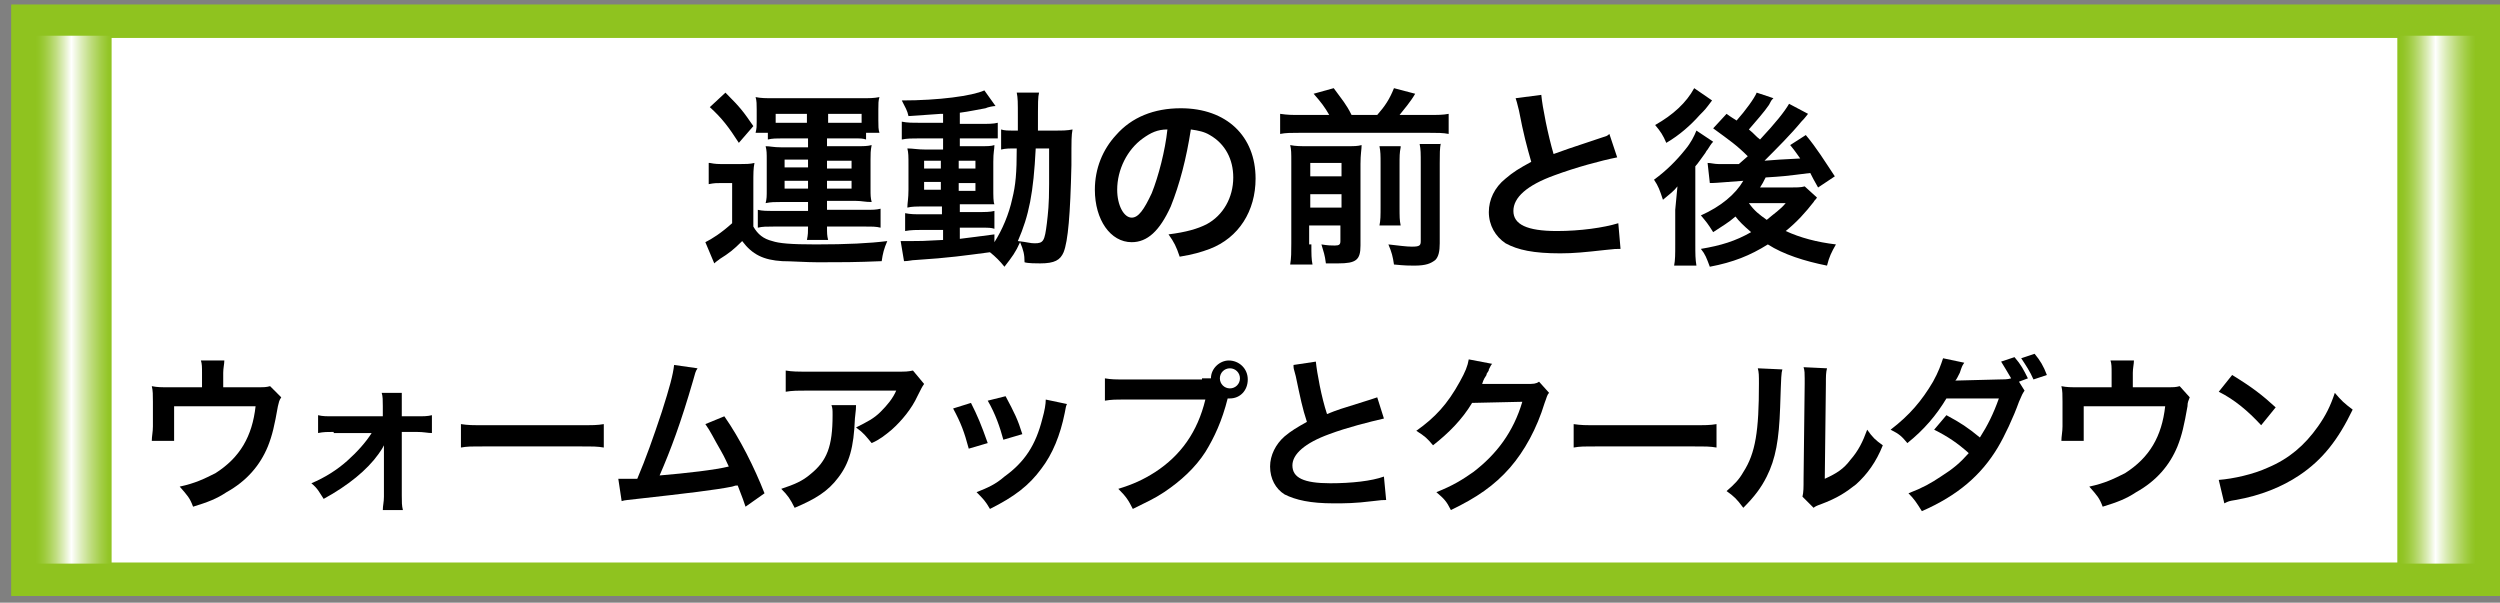
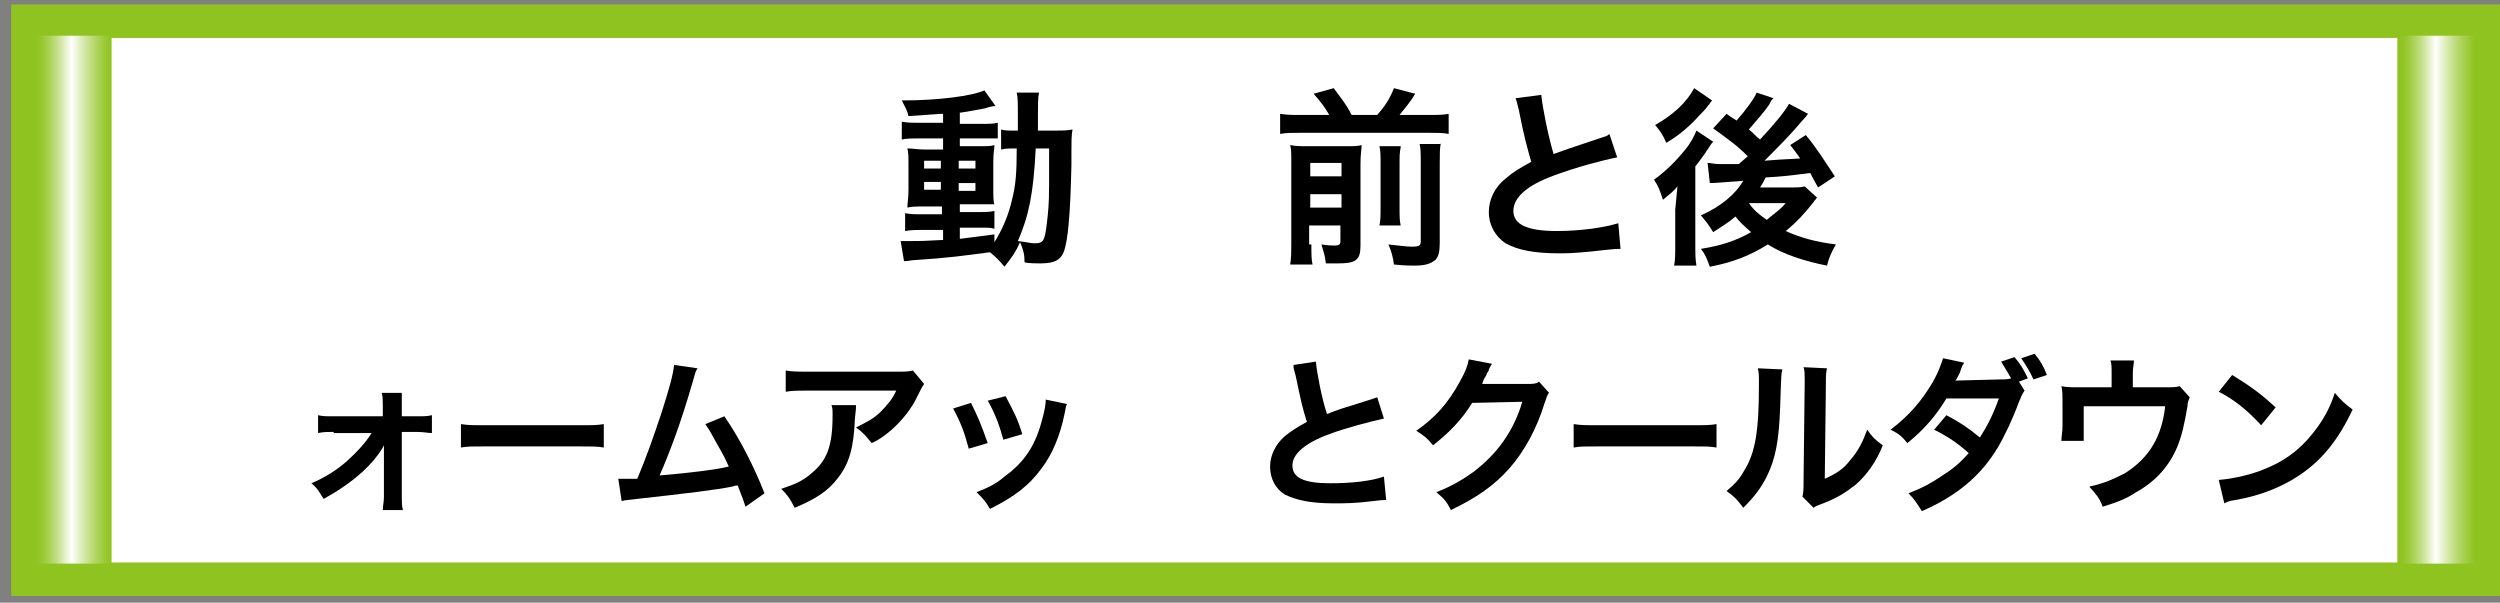
<svg xmlns="http://www.w3.org/2000/svg" xmlns:ns1="http://ns.adobe.com/AdobeSVGViewerExtensions/3.0/" version="1.1" x="0px" y="0px" width="224px" height="54px" viewBox="-1 -0.4 224 54" overflow="visible" enable-background="new -1 -0.4 224 54" xml:space="preserve">
  <rect x="-1" y="-0.4" width="224" height="54" fill="#808080" stroke="none" />
  <defs>
</defs>
  <rect x="1.5" y="1.5" fill="#FFFFFF" stroke="#8FC31F" stroke-width="3" stroke-miterlimit="10" width="220" height="50" />
  <linearGradient id="SVGID_1_" gradientUnits="userSpaceOnUse" x1="1.999" y1="26.416" x2="8.999" y2="26.416">
    <stop offset="2.453990e-02" style="stop-color:#8FC31F" />
    <stop offset="6.881857e-02" style="stop-color:#92C526" />
    <stop offset="0.133" style="stop-color:#9CCA39" />
    <stop offset="0.21" style="stop-color:#ACD359" />
    <stop offset="0.296" style="stop-color:#C2DE85" />
    <stop offset="0.39" style="stop-color:#DFEEBE" />
    <stop offset="0.485" style="stop-color:#FFFFFF" />
    <stop offset="0.618" style="stop-color:#DBECB7" />
    <stop offset="0.752" style="stop-color:#BBDA76" />
    <stop offset="0.865" style="stop-color:#A3CE47" />
    <stop offset="0.951" style="stop-color:#94C62A" />
    <stop offset="1" style="stop-color:#8FC31F" />
    <ns1:midPointStop offset="2.453990e-02" style="stop-color:#8FC31F" />
    <ns1:midPointStop offset="0.627" style="stop-color:#8FC31F" />
    <ns1:midPointStop offset="0.485" style="stop-color:#FFFFFF" />
    <ns1:midPointStop offset="0.417" style="stop-color:#FFFFFF" />
    <ns1:midPointStop offset="1" style="stop-color:#8FC31F" />
  </linearGradient>
  <rect x="2" y="2.8" fill="url(#SVGID_1_)" width="7" height="47.3" />
  <linearGradient id="SVGID_2_" gradientUnits="userSpaceOnUse" x1="213.834" y1="26.416" x2="220.834" y2="26.416">
    <stop offset="2.453990e-02" style="stop-color:#8FC31F" />
    <stop offset="6.881857e-02" style="stop-color:#92C526" />
    <stop offset="0.133" style="stop-color:#9CCA39" />
    <stop offset="0.21" style="stop-color:#ACD359" />
    <stop offset="0.296" style="stop-color:#C2DE85" />
    <stop offset="0.39" style="stop-color:#DFEEBE" />
    <stop offset="0.485" style="stop-color:#FFFFFF" />
    <stop offset="0.618" style="stop-color:#DBECB7" />
    <stop offset="0.752" style="stop-color:#BBDA76" />
    <stop offset="0.865" style="stop-color:#A3CE47" />
    <stop offset="0.951" style="stop-color:#94C62A" />
    <stop offset="1" style="stop-color:#8FC31F" />
    <ns1:midPointStop offset="2.453990e-02" style="stop-color:#8FC31F" />
    <ns1:midPointStop offset="0.627" style="stop-color:#8FC31F" />
    <ns1:midPointStop offset="0.485" style="stop-color:#FFFFFF" />
    <ns1:midPointStop offset="0.417" style="stop-color:#FFFFFF" />
    <ns1:midPointStop offset="1" style="stop-color:#8FC31F" />
  </linearGradient>
  <rect x="213.8" y="2.8" fill="url(#SVGID_2_)" width="7" height="47.3" />
-   <path d="M62.6,14.2c0.5,0.1,0.7,0.1,1.4,0.1h1.3c0.5,0,0.9,0,1.3-0.1c-0.1,0.5-0.1,0.9-0.1,1.9v3.8c0.4,0.7,0.9,1.1,1.7,1.3  c0.6,0.2,1.6,0.3,3.9,0.3c2.8,0,4.8-0.1,6.4-0.3c-0.3,0.7-0.4,1.1-0.5,1.8c-2.3,0.1-3.7,0.1-5.7,0.1c-1,0-2.5-0.1-3.2-0.1  c-1.7-0.1-2.7-0.6-3.6-1.8c-0.8,0.8-1.2,1.1-2,1.6c-0.1,0.1-0.3,0.2-0.5,0.4l-0.8-1.9c0.6-0.3,1.4-0.8,2.4-1.7V16h-0.9  c-0.5,0-0.7,0-1.2,0.1V14.2z M64,7.9c1.4,1.4,1.6,1.7,2.5,3l-1.3,1.5c-0.9-1.4-1.5-2.2-2.6-3.2L64,7.9z M69.1,12  c-0.5,0-0.9,0-1.3,0.1v-0.6h-1.1c0.1-0.4,0.1-0.6,0.1-1V9.4c0-0.4,0-0.8-0.1-1.1c0.5,0.1,0.9,0.1,1.6,0.1h7.9c0.7,0,1.1,0,1.6-0.1  c-0.1,0.3-0.1,0.6-0.1,1.1v1c0,0.5,0,0.8,0.1,1.1h-1.2v0.6C76.3,12,76.1,12,75.5,12h-2.4v0.7h2.6c0.7,0,1,0,1.4-0.1  C77,13.1,77,13.4,77,13.9v2.6c0,0.6,0,0.8,0.1,1.2c-0.6,0-0.9-0.1-1.4-0.1h-2.6v0.8h3.4c0.7,0,1,0,1.4-0.1V20  c-0.4-0.1-0.7-0.1-1.4-0.1h-3.4c0,0.6,0,0.8,0.1,1.2h-1.9c0.1-0.5,0.1-0.7,0.1-1.2h-3.1c-0.6,0-1,0-1.4,0.1v-1.6  c0.4,0.1,0.9,0.1,1.3,0.1h3.2v-0.8H69c-0.6,0-0.9,0-1.4,0.1c0.1-0.4,0.1-0.6,0.1-1.2v-2.6c0-0.7,0-0.9-0.1-1.3  c0.4,0,0.7,0.1,1.4,0.1h2.4V12H69.1z M71.4,9.8h-2.9v0.8c0.2,0,0.3,0,0.5,0h2.3V9.8z M69.3,13.9v0.7h2.1v-0.7H69.3z M69.3,15.8v0.7  h2.1v-0.7H69.3z M75.7,10.6c0.1,0,0.1,0,0.5,0V9.8h-3v0.8H75.7z M73.1,14.7h2.2v-0.7h-2.2V14.7z M73.1,16.5h2.2v-0.7h-2.2V16.5z" />
  <path d="M83.3,9.8c-1.2,0.1-1.6,0.1-2.9,0.2c-0.1-0.5-0.3-0.8-0.6-1.4c3.3,0,6.3-0.4,7.4-0.9l1,1.4c-0.2,0-0.7,0.1-0.9,0.2  c-0.6,0.1-1.5,0.3-2.3,0.4v1h1.8c0.8,0,1.2,0,1.6-0.1V12C88,12,87.8,12,87.1,12h-2.1v0.7h1.7c0.8,0,1.1,0,1.4-0.1  c0,0.4-0.1,0.6-0.1,1.5v2.3c0,0.8,0,1.3,0.1,1.5c-0.4,0-0.7,0-1.5,0h-1.6v0.7h1.5c0.8,0,1.2,0,1.6-0.1v1.6c-0.3-0.1-0.5-0.1-1.2-0.1  h-1.9V21c0.9-0.1,1.5-0.2,3.1-0.4v0.7c0.7-1.1,1.3-2.5,1.6-3.9c0.3-1.2,0.4-2.3,0.4-4.5c-0.7,0-1,0-1.4,0.1v-1.8  c0.3,0.1,0.6,0.1,1.2,0.1h0.3c0-0.4,0-0.7,0-1.2c0-1.4,0-1.7-0.1-2.2h2c-0.1,0.5-0.1,0.5-0.1,3.4h1.5c0.7,0,1.1,0,1.6-0.1  c-0.1,0.6-0.1,0.7-0.1,3.2c-0.1,4.4-0.3,6.8-0.7,7.8c-0.3,0.7-0.8,1-2.1,1c-0.3,0-1.1,0-1.4-0.1c0-0.7-0.1-1.1-0.4-1.8  c-0.4,0.9-0.7,1.3-1.4,2.2c-0.4-0.5-0.8-0.9-1.3-1.3c-2.3,0.3-3.6,0.5-6.7,0.7c-0.3,0-0.6,0.1-1,0.1l-0.3-1.8c0.4,0,0.5,0,0.9,0  c0.8,0,1.1,0,2.9-0.1v-0.9h-1.8c-0.5,0-1.1,0-1.6,0.1v-1.6c0.5,0.1,0.8,0.1,1.6,0.1h1.7v-0.7h-1.5c-0.8,0-1.2,0-1.6,0.1  c0-0.4,0.1-0.8,0.1-1.6v-2.2c0-0.8,0-1.1-0.1-1.5c0.5,0,0.9,0.1,1.7,0.1h1.5V12h-2.1c-0.7,0-1.1,0-1.6,0.1v-1.6  c0.5,0.1,0.9,0.1,1.6,0.1h2.1V9.8z M81.8,14v0.7h1.5V14H81.8z M81.8,15.9v0.7h1.5v-0.7H81.8z M84.9,14.7h1.5V14h-1.5V14.7z   M84.9,16.7h1.5v-0.7h-1.5V16.7z M91.8,12.9c-0.2,4-0.6,6-1.6,8.3c0.9,0.1,1.1,0.2,1.5,0.2c0.8,0,0.9-0.2,1.1-1.8  c0.1-0.9,0.2-1.6,0.2-3.5c0-0.6,0-0.6,0-2c0-0.5,0-0.6,0-1.2H91.8z" />
-   <path d="M103.9,18.1c-1,2.2-2.1,3.2-3.5,3.2c-1.9,0-3.3-2-3.3-4.7c0-1.9,0.7-3.6,1.9-4.9c1.4-1.6,3.4-2.4,5.8-2.4  c4.1,0,6.7,2.5,6.7,6.3c0,2.9-1.5,5.3-4.1,6.3c-0.8,0.3-1.5,0.5-2.7,0.7c-0.3-0.9-0.5-1.3-1-2c1.6-0.2,2.6-0.5,3.4-0.9  c1.5-0.8,2.4-2.4,2.4-4.2c0-1.6-0.7-3-2.1-3.8c-0.5-0.3-1-0.4-1.7-0.5C105.3,13.8,104.7,16.1,103.9,18.1z M101.4,12  c-1.4,1-2.3,2.8-2.3,4.6c0,1.4,0.6,2.5,1.3,2.5c0.6,0,1.1-0.7,1.8-2.2c0.6-1.5,1.2-3.8,1.4-5.7C102.7,11.2,102.1,11.5,101.4,12z" />
  <path d="M118.1,9.9c-0.4-0.7-0.7-1.1-1.4-1.9l1.8-0.5c0.8,1.1,1.1,1.4,1.6,2.4h2.3c0.7-0.8,1.1-1.4,1.5-2.4l1.9,0.5  c-0.4,0.7-1,1.4-1.4,1.9h2.6c0.8,0,1.3,0,1.8-0.1v1.8c-0.5-0.1-1-0.1-1.8-0.1h-11.5c-0.8,0-1.3,0-1.8,0.1V9.8c0.7,0.1,1,0.1,1.8,0.1  H118.1z M116.5,21.5c0,0.9,0,1.3,0.1,1.8h-2c0.1-0.6,0.1-1.1,0.1-1.9v-7.3c0-0.8,0-1.1-0.1-1.5c0.5,0.1,0.9,0.1,1.6,0.1h3.3  c0.9,0,1.1,0,1.5-0.1c0,0.4-0.1,0.8-0.1,1.7v7.3c0,1.3-0.4,1.6-2,1.6c-0.3,0-0.5,0-1.1,0c-0.1-0.8-0.2-1-0.4-1.7  c0.6,0.1,0.9,0.1,1.2,0.1c0.4,0,0.5-0.1,0.5-0.4v-1.4h-2.8V21.5z M119.2,15.4v-1.2h-2.8v1.2H119.2z M119.2,18.2V17h-2.8v1.2H119.2z   M124.5,12.8c-0.1,0.5-0.1,0.8-0.1,1.6v3.6c0,1.1,0,1.3,0.1,1.8h-1.9c0.1-0.5,0.1-0.8,0.1-1.8v-3.7c0-0.8,0-1.1-0.1-1.6H124.5z   M128.1,12.4c-0.1,0.5-0.1,1-0.1,1.8v7.2c0,0.7-0.1,1.2-0.4,1.5c-0.4,0.3-0.8,0.5-1.9,0.5c-0.4,0-0.8,0-1.8-0.1  c-0.1-0.7-0.2-1.1-0.5-1.8c0.9,0.1,1.6,0.2,2.1,0.2c0.7,0,0.8-0.1,0.8-0.5v-6.9c0-1,0-1.3-0.1-1.8H128.1z" />
  <path d="M137.1,8.1c0.1,1.1,0.6,3.6,1.1,5.3c1.1-0.4,1.1-0.4,4.4-1.5c0.3-0.1,0.4-0.1,0.6-0.3l0.7,2.1c-1.5,0.3-3.7,0.9-5.6,1.6  c-2.5,0.9-3.7,2-3.7,3.2c0,1.2,1.2,1.8,3.9,1.8c2.1,0,4.2-0.3,5.5-0.7l0.2,2.3c-0.4,0-0.5,0-1.4,0.1c-1.8,0.2-2.8,0.3-4,0.3  c-2.4,0-3.8-0.3-4.9-0.9c-0.9-0.6-1.5-1.6-1.5-2.8c0-1.1,0.5-2.2,1.5-3c0.7-0.6,1.2-0.9,2.3-1.5c-0.4-1.4-0.7-2.5-1.1-4.6  c-0.2-0.8-0.2-0.8-0.3-1.1L137.1,8.1z" />
  <path d="M149.3,16.3c-0.3,0.4-0.7,0.7-1.3,1.2c-0.3-0.9-0.4-1.2-0.8-1.8c1.1-0.8,2-1.7,2.8-2.7c0.5-0.6,0.8-1.2,1-1.7l1.5,1  c-0.2,0.2-0.3,0.4-0.5,0.7c0,0-0.1,0.1-0.2,0.3c-0.3,0.4-0.7,1-0.9,1.2v6.9c0,1,0,1.4,0.1,2h-2c0.1-0.5,0.1-1,0.1-1.9v-3.1  L149.3,16.3z M152.4,8.6c-0.6,0.8-0.6,0.8-1.1,1.3c-0.8,0.9-1.8,1.8-3,2.5c-0.3-0.7-0.5-1-1-1.6c1.6-0.9,2.8-2,3.5-3.3L152.4,8.6z   M157.9,8.4c-0.2,0.2-0.2,0.2-0.4,0.6c-0.4,0.6-1.2,1.5-1.8,2.2c0.5,0.4,0.6,0.6,1,0.9c1.4-1.5,2.2-2.5,2.6-3.2l1.7,0.9  c-0.1,0.1-0.2,0.3-0.6,0.7c-0.9,1.1-2.2,2.4-3.3,3.5c1.3-0.1,1.3-0.1,3.2-0.2c-0.3-0.4-0.4-0.6-0.9-1.2l1.4-0.9  c1,1.2,1.6,2.2,2.6,3.7l-1.5,1c-0.4-0.7-0.5-0.9-0.7-1.3c-2.4,0.3-2.4,0.3-4,0.4c-0.2,0.4-0.3,0.6-0.5,0.9h2.6c0.6,0,1.1,0,1.4-0.1  l1.1,1c-0.1,0.2-0.2,0.2-0.3,0.4c-0.7,0.9-1.5,1.8-2.5,2.6c1.3,0.6,2.8,1,4.5,1.2c-0.4,0.7-0.6,1.1-0.8,1.9c-2-0.4-3.9-1-5.3-1.9  c-1.6,1-3.1,1.6-5.2,2c-0.3-0.8-0.4-1.1-0.8-1.6c1.8-0.3,3.1-0.7,4.5-1.5c-0.7-0.6-1.1-1-1.4-1.4c-0.7,0.6-1.1,0.8-2,1.4  c-0.5-0.8-0.6-0.9-1.1-1.5c1.8-0.8,3.1-1.9,3.8-3.1c-2.6,0.2-2.6,0.2-3,0.2l-0.2-1.8c0.3,0,0.6,0.1,1,0.1c0.1,0,0.3,0,0.6,0  c0.3,0,0.3,0,1.2,0l0.8-0.7c-1-1-1.6-1.4-3.1-2.5l1.2-1.3c0.4,0.3,0.6,0.4,0.9,0.6c0.8-0.9,1.6-2,1.8-2.5L157.9,8.4z M155.7,17.8  c0.5,0.7,0.9,1,1.6,1.5c0.7-0.6,1.2-0.9,1.7-1.5H155.7z" />
-   <path d="M24.2,35.2C24,35.5,24,35.6,23.9,36c-0.3,1.7-0.5,2.6-0.9,3.6c-0.7,1.7-1.9,3.1-3.7,4.1c-0.9,0.6-1.7,0.9-3,1.3  c-0.3-0.8-0.5-1-1.2-1.8c1.4-0.3,2.2-0.7,3.2-1.2c2.2-1.4,3.3-3.3,3.6-6h-7.3v1.9c0,0.5,0,0.9,0,1.2h-2c0-0.4,0.1-0.8,0.1-1.3v-2.2  c0-0.6,0-1-0.1-1.4c0.5,0.1,0.8,0.1,1.6,0.1h2.9v-1.3c0-0.5,0-0.8-0.1-1.1h2.1c0,0.3-0.1,0.7-0.1,1.1v1.3h2.7c1.1,0,1.1,0,1.5-0.1  L24.2,35.2z" />
  <path d="M28.9,38.3c-0.6,0-0.9,0-1.4,0.1v-1.6c0.4,0.1,0.7,0.1,1.4,0.1h4.4v-0.9c0-0.5,0-0.9-0.1-1.2h1.8c0,0.3,0,0.4,0,1.1l0,1h1.3  c0.7,0,1,0,1.4-0.1v1.6c-0.4,0-0.7-0.1-1.4-0.1h-1.3L35,44c0,0.6,0,0.9,0.1,1.3h-1.8c0-0.4,0.1-0.7,0.1-1.2l0-3.7c0-0.2,0-0.8,0-0.9  c-0.2,0.4-0.3,0.5-0.5,0.8c-1,1.4-2.7,2.8-4.9,4c-0.4-0.6-0.5-0.9-1.1-1.4c1.2-0.5,2.3-1.2,3.2-2c0.9-0.8,1.7-1.7,2.2-2.5H28.9z" />
  <path d="M40.3,37.6c0.7,0.1,0.9,0.1,2.4,0.1h8c1.5,0,1.8,0,2.4-0.1v2.1c-0.6-0.1-0.8-0.1-2.4-0.1h-8c-1.7,0-1.8,0-2.4,0.1V37.6z" />
  <path d="M61.5,32.6c-0.2,0.3-0.2,0.4-0.4,1.1c-1.1,3.8-2,6.2-3,8.5c2.4-0.2,5-0.5,6.2-0.8c-0.2-0.4-0.3-0.7-0.7-1.4  c-0.7-1.2-0.9-1.7-1.4-2.4l1.7-0.7c1.4,2,2.7,4.6,3.6,6.9L65.8,45c-0.2-0.6-0.2-0.6-0.7-1.9c-0.2,0-0.2,0-0.5,0.1  c-1.5,0.3-4,0.6-8.5,1.1c-0.8,0.1-1.1,0.1-1.4,0.2l-0.3-2c0.2,0,0.2,0,0.4,0c0.3,0,0.7,0,1.3,0c0.8-1.9,1.4-3.6,2.2-6  c0.7-2.2,1-3.3,1.1-4.2L61.5,32.6z" />
  <path d="M75.7,35.9c0,0.3,0,0.3-0.1,1.2c-0.1,2.6-0.5,4-1.5,5.3c-0.9,1.2-2,1.9-3.9,2.7c-0.4-0.8-0.6-1.1-1.2-1.7  c1.2-0.4,1.9-0.7,2.6-1.3c1.5-1.2,2-2.5,2-5.3c0-0.5,0-0.6-0.1-0.9H75.7z M81.8,34c-0.2,0.3-0.2,0.3-0.6,1.1c-0.5,1.1-1.4,2.2-2.3,3  c-0.6,0.5-1.1,0.9-1.8,1.2c-0.5-0.6-0.7-0.9-1.4-1.4c1-0.5,1.6-0.8,2.2-1.4c0.6-0.6,1.1-1.2,1.4-1.9h-7.9c-1,0-1.4,0-2,0.1v-1.9  c0.6,0.1,1,0.1,2.1,0.1h7.8c0.9,0,1,0,1.5-0.1L81.8,34z" />
  <path d="M86,35.7c0.6,1.2,0.9,1.9,1.5,3.6l-1.7,0.5c-0.4-1.5-0.7-2.3-1.4-3.6L86,35.7z M94.6,35.8c-0.1,0.2-0.1,0.3-0.2,0.8  c-0.4,2-1.1,3.7-2.1,5c-1.1,1.5-2.4,2.5-4.6,3.6c-0.4-0.7-0.6-0.9-1.2-1.5c1-0.4,1.7-0.7,2.5-1.4c1.8-1.3,2.8-2.8,3.4-5.2  c0.2-0.7,0.3-1.3,0.3-1.7L94.6,35.8z M89.1,35.1c0.8,1.5,1.1,2.1,1.5,3.4l-1.7,0.5c-0.3-1.1-0.7-2.3-1.4-3.5L89.1,35.1z" />
-   <path d="M106.7,33.5c0.3,0,0.5,0,0.8,0c0-0.9,0.8-1.6,1.6-1.6c0.9,0,1.7,0.7,1.7,1.7s-0.7,1.7-1.6,1.7c0,0-0.1,0-0.2,0  c-0.5,2-1.2,3.5-2,4.8c-0.9,1.4-2.2,2.6-3.7,3.6c-0.9,0.6-1.6,0.9-2.8,1.5c-0.4-0.8-0.6-1.1-1.3-1.8c1.3-0.4,2.2-0.8,3.3-1.5  c2.3-1.5,3.8-3.6,4.5-6.5h-7.1c-1,0-1.3,0-1.9,0.1v-2c0.6,0.1,0.9,0.1,1.9,0.1H106.7z M108.3,33.5c0,0.5,0.4,0.9,0.9,0.9  c0.5,0,0.9-0.4,0.9-0.9c0-0.5-0.4-0.9-0.9-0.9C108.7,32.6,108.3,33,108.3,33.5z" />
  <path d="M116.9,32c0.1,1,0.5,3.2,1,4.7c1-0.4,1-0.4,3.9-1.3c0.3-0.1,0.3-0.1,0.6-0.2l0.6,1.9c-1.3,0.3-3.3,0.8-4.9,1.4  c-2.2,0.8-3.3,1.8-3.3,2.8c0,1.1,1,1.6,3.4,1.6c1.9,0,3.7-0.2,4.8-0.6l0.2,2.1c-0.3,0-0.4,0-1.2,0.1c-1.6,0.2-2.5,0.2-3.5,0.2  c-2.1,0-3.4-0.3-4.4-0.8c-0.8-0.5-1.3-1.4-1.3-2.5c0-1,0.5-2,1.3-2.7c0.6-0.5,1.1-0.8,2-1.3c-0.4-1.2-0.6-2.2-1-4.1  c-0.2-0.7-0.2-0.7-0.2-1L116.9,32z" />
  <path d="M137.8,34.8c-0.2,0.2-0.2,0.4-0.4,0.9c-0.7,2.3-1.8,4.3-3.1,5.8c-1.4,1.6-3,2.7-5.3,3.8c-0.4-0.8-0.6-1-1.3-1.6  c1.5-0.6,2.3-1.1,3.3-1.8c2.1-1.6,3.6-3.6,4.4-6.3l-4.5,0.1c-0.9,1.5-2.1,2.7-3.5,3.8c-0.5-0.6-0.7-0.8-1.5-1.3  c1.7-1.2,2.8-2.4,3.9-4.4c0.5-0.9,0.7-1.4,0.8-2l2.1,0.4c-0.1,0.1-0.1,0.1-0.3,0.5c0,0.1,0,0.1-0.2,0.4c0,0.1,0,0.1-0.2,0.4  c-0.1,0.2-0.1,0.2-0.2,0.5c0.2,0,0.4,0,0.7,0l3.3,0c0.6,0,0.8,0,1.1-0.2L137.8,34.8z" />
  <path d="M140,37.6c0.7,0.1,0.9,0.1,2.4,0.1h8c1.5,0,1.8,0,2.4-0.1v2.1c-0.6-0.1-0.8-0.1-2.4-0.1h-8c-1.7,0-1.8,0-2.4,0.1V37.6z" />
  <path d="M158.7,32.7c-0.1,0.4-0.1,0.4-0.2,3.4c-0.1,2.9-0.4,4.6-1.2,6.2c-0.5,1-1.1,1.8-2.1,2.8c-0.6-0.8-0.8-1-1.5-1.5  c0.7-0.6,1.1-1,1.5-1.7c1.1-1.7,1.4-3.7,1.4-7.9c0-0.8,0-1-0.1-1.4L158.7,32.7z M162.7,32.6c-0.1,0.4-0.1,0.7-0.1,1.4l-0.1,8.5  c1.1-0.5,1.7-0.9,2.3-1.7c0.7-0.8,1.1-1.6,1.5-2.7c0.5,0.7,0.7,0.9,1.4,1.4c-0.6,1.5-1.4,2.6-2.4,3.5c-0.9,0.7-1.6,1.2-3.2,1.8  c-0.3,0.1-0.5,0.2-0.6,0.3l-1-1c0.1-0.4,0.1-0.8,0.1-1.6l0.1-8.5v-0.5c0-0.4,0-0.7-0.1-1L162.7,32.6z" />
  <path d="M180.4,34.6c-0.2,0.3-0.2,0.3-0.5,1c-0.5,1.4-1.3,3.1-1.9,4.1c-1.5,2.5-3.6,4.3-6.8,5.7c-0.5-0.8-0.7-1.1-1.2-1.6  c1.3-0.5,2-0.9,2.9-1.5c1.1-0.7,1.7-1.2,2.5-2.1c-1-0.9-1.9-1.5-3.1-2.1l1.1-1.3c1.3,0.7,1.9,1.1,3,2c0.7-1.1,1.2-2.1,1.7-3.5  l-4.7,0c-0.9,1.5-2,2.8-3.5,4c-0.5-0.6-0.7-0.8-1.5-1.2c1.7-1.3,2.8-2.6,3.8-4.3c0.5-0.9,0.7-1.5,0.9-2.1l1.9,0.4  c-0.2,0.3-0.2,0.3-0.4,0.9c-0.2,0.4-0.3,0.6-0.4,0.7c0.2,0,0.2,0,3.9-0.1c0.4,0,0.8,0,1.1-0.1c-0.4-0.7-0.6-1-0.9-1.5l1.2-0.4  c0.6,0.7,0.8,1.1,1.2,1.9l-0.8,0.3L180.4,34.6z M181.2,33.6c-0.3-0.7-0.7-1.3-1.1-1.9l1.2-0.4c0.5,0.6,0.8,1.1,1.1,1.9L181.2,33.6z" />
  <path d="M195.2,35.2c-0.1,0.3-0.2,0.4-0.2,0.8c-0.3,1.7-0.5,2.6-0.9,3.6c-0.7,1.7-1.9,3.1-3.7,4.1c-0.9,0.6-1.7,0.9-3,1.3  c-0.3-0.8-0.5-1-1.2-1.8c1.4-0.3,2.2-0.7,3.2-1.2c2.2-1.4,3.3-3.3,3.6-6h-7.3v1.9c0,0.5,0,0.9,0,1.2h-2c0-0.4,0.1-0.8,0.1-1.3v-2.2  c0-0.6,0-1-0.1-1.4c0.5,0.1,0.8,0.1,1.6,0.1h2.9v-1.3c0-0.5,0-0.8-0.1-1.1h2.1c0,0.3-0.1,0.7-0.1,1.1v1.3h2.7c1.1,0,1.1,0,1.5-0.1  L195.2,35.2z" />
  <path d="M197.8,42.6c1.3-0.1,3.1-0.5,4.4-1.1c1.9-0.8,3.3-2,4.5-3.7c0.7-1,1.1-1.8,1.5-3c0.6,0.7,0.8,0.9,1.6,1.5  c-1.3,2.7-2.7,4.5-4.8,5.9c-1.5,1-3.4,1.8-5.7,2.2c-0.6,0.1-0.6,0.1-1,0.3L197.8,42.6z M199,33.2c1.8,1.1,2.7,1.8,3.9,2.9l-1.3,1.6  c-1.2-1.3-2.4-2.3-3.8-3L199,33.2z" />
</svg>